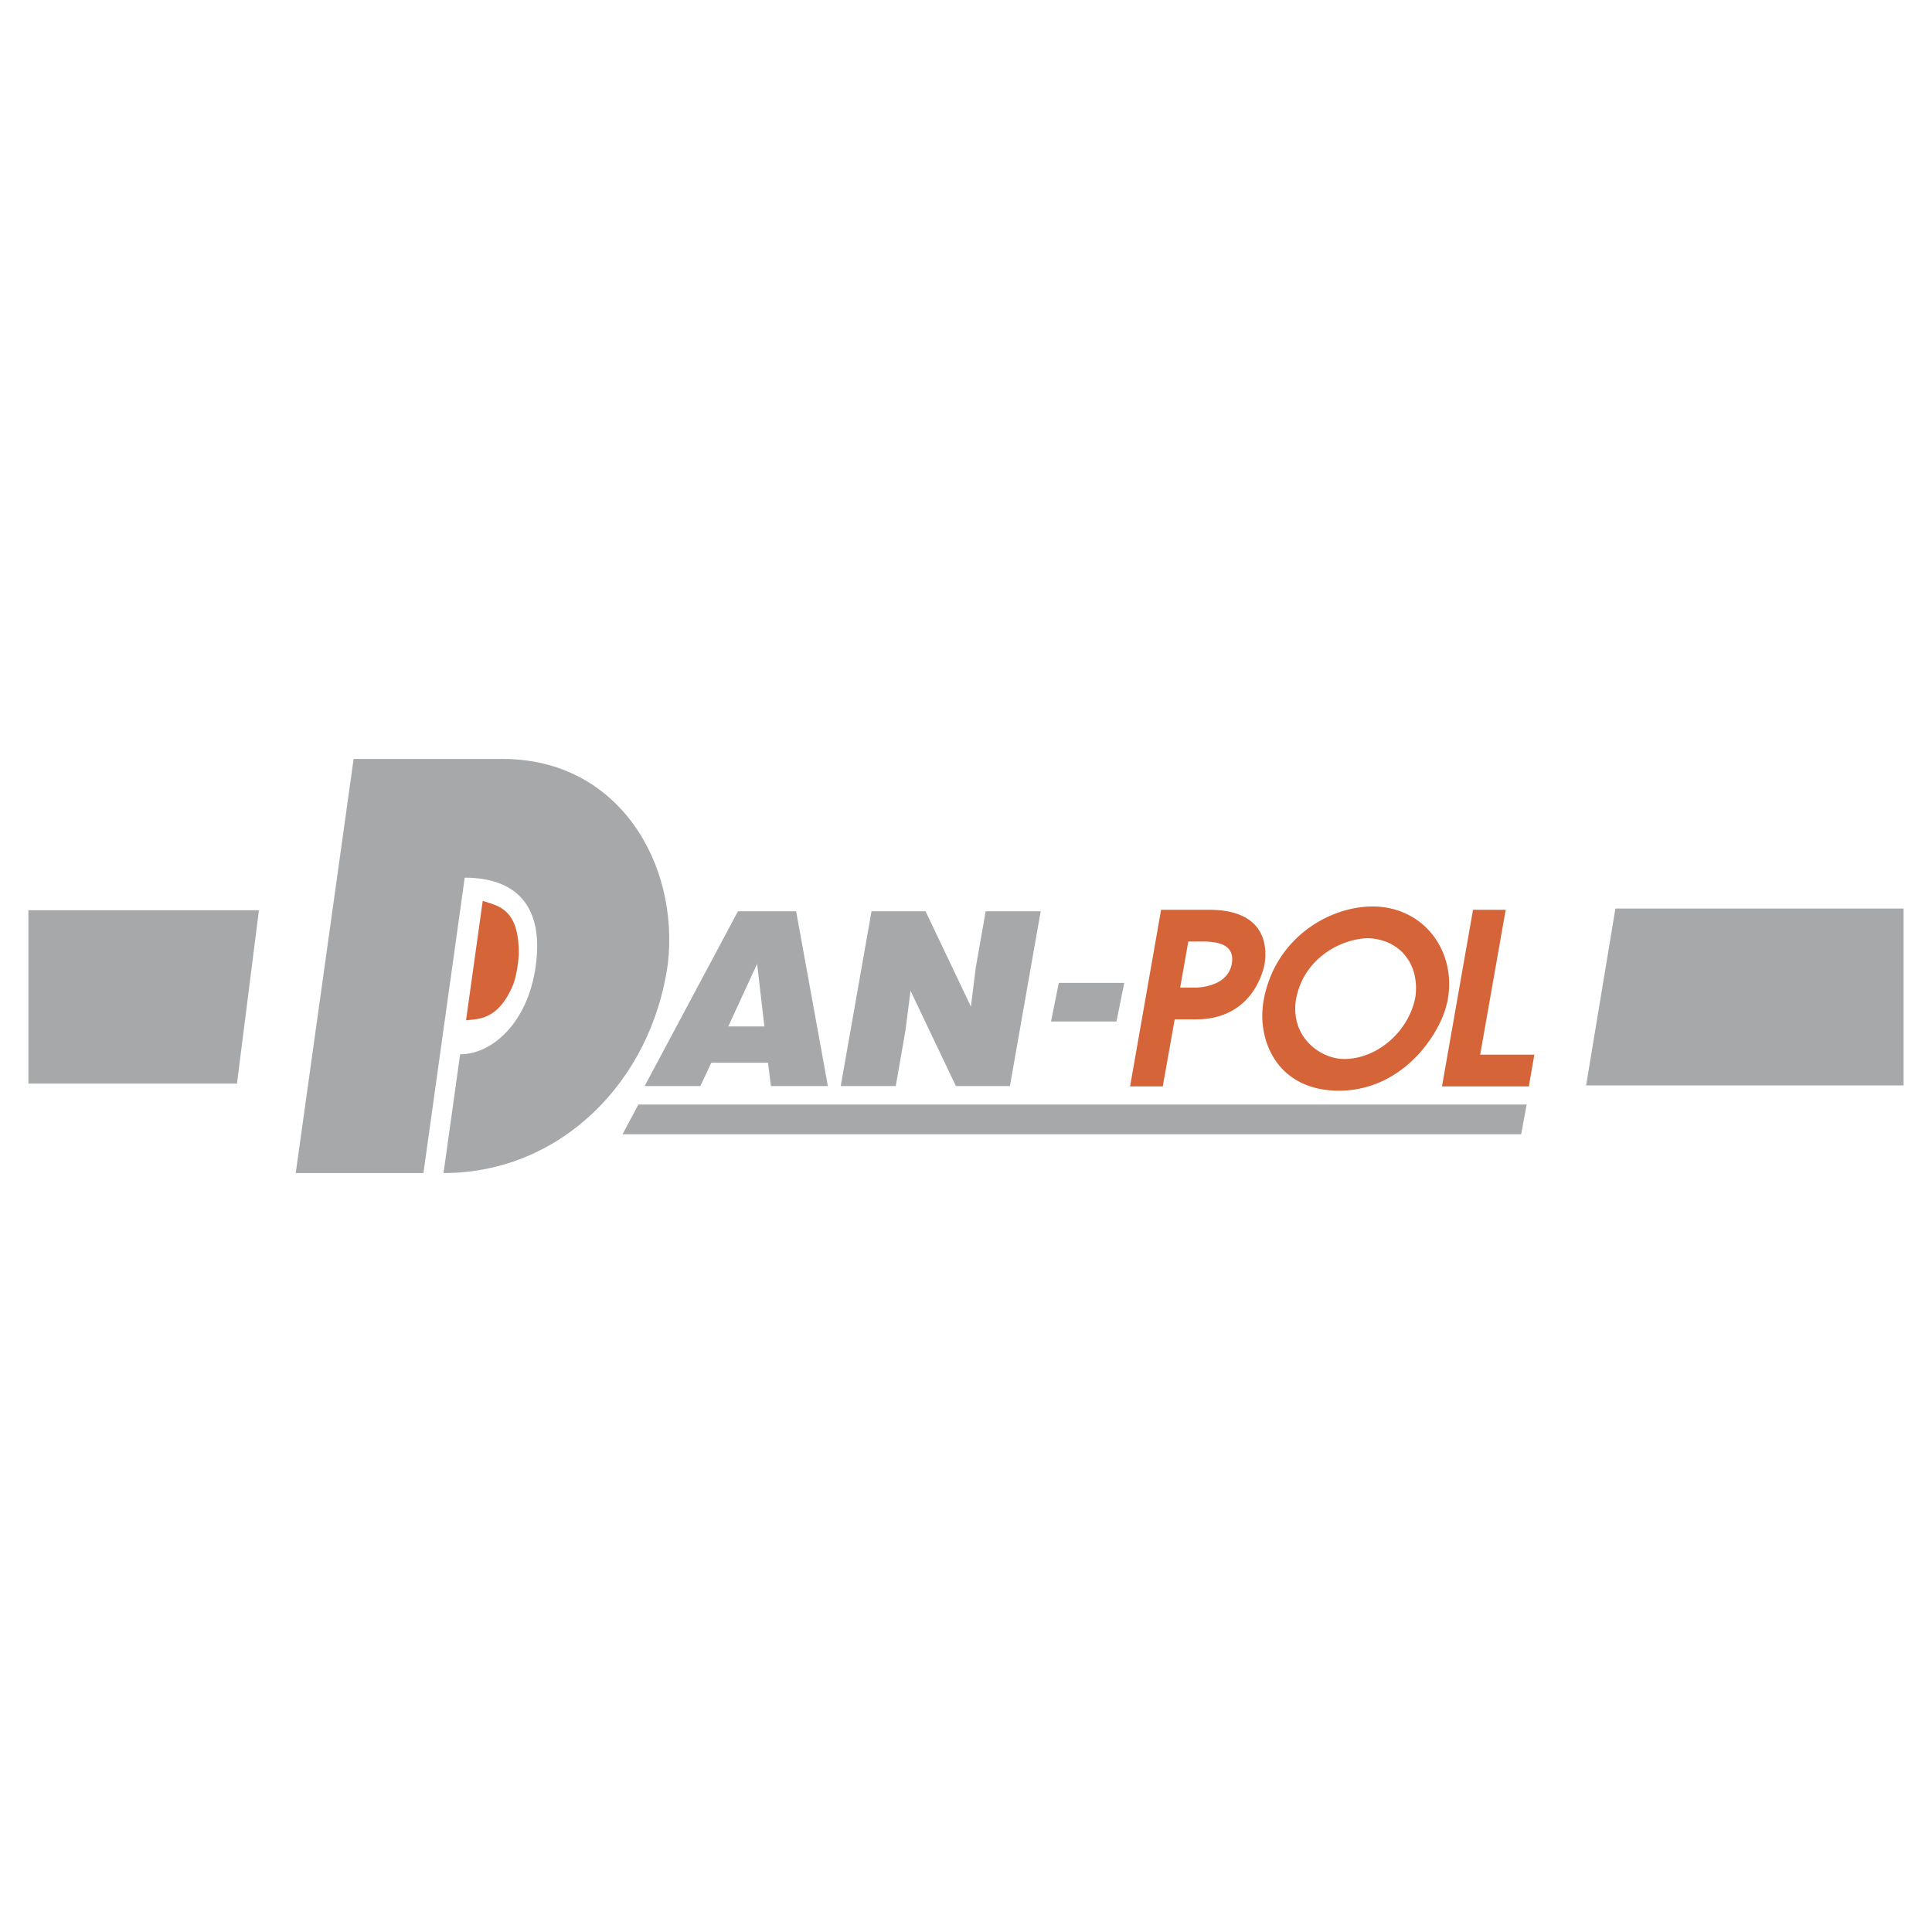
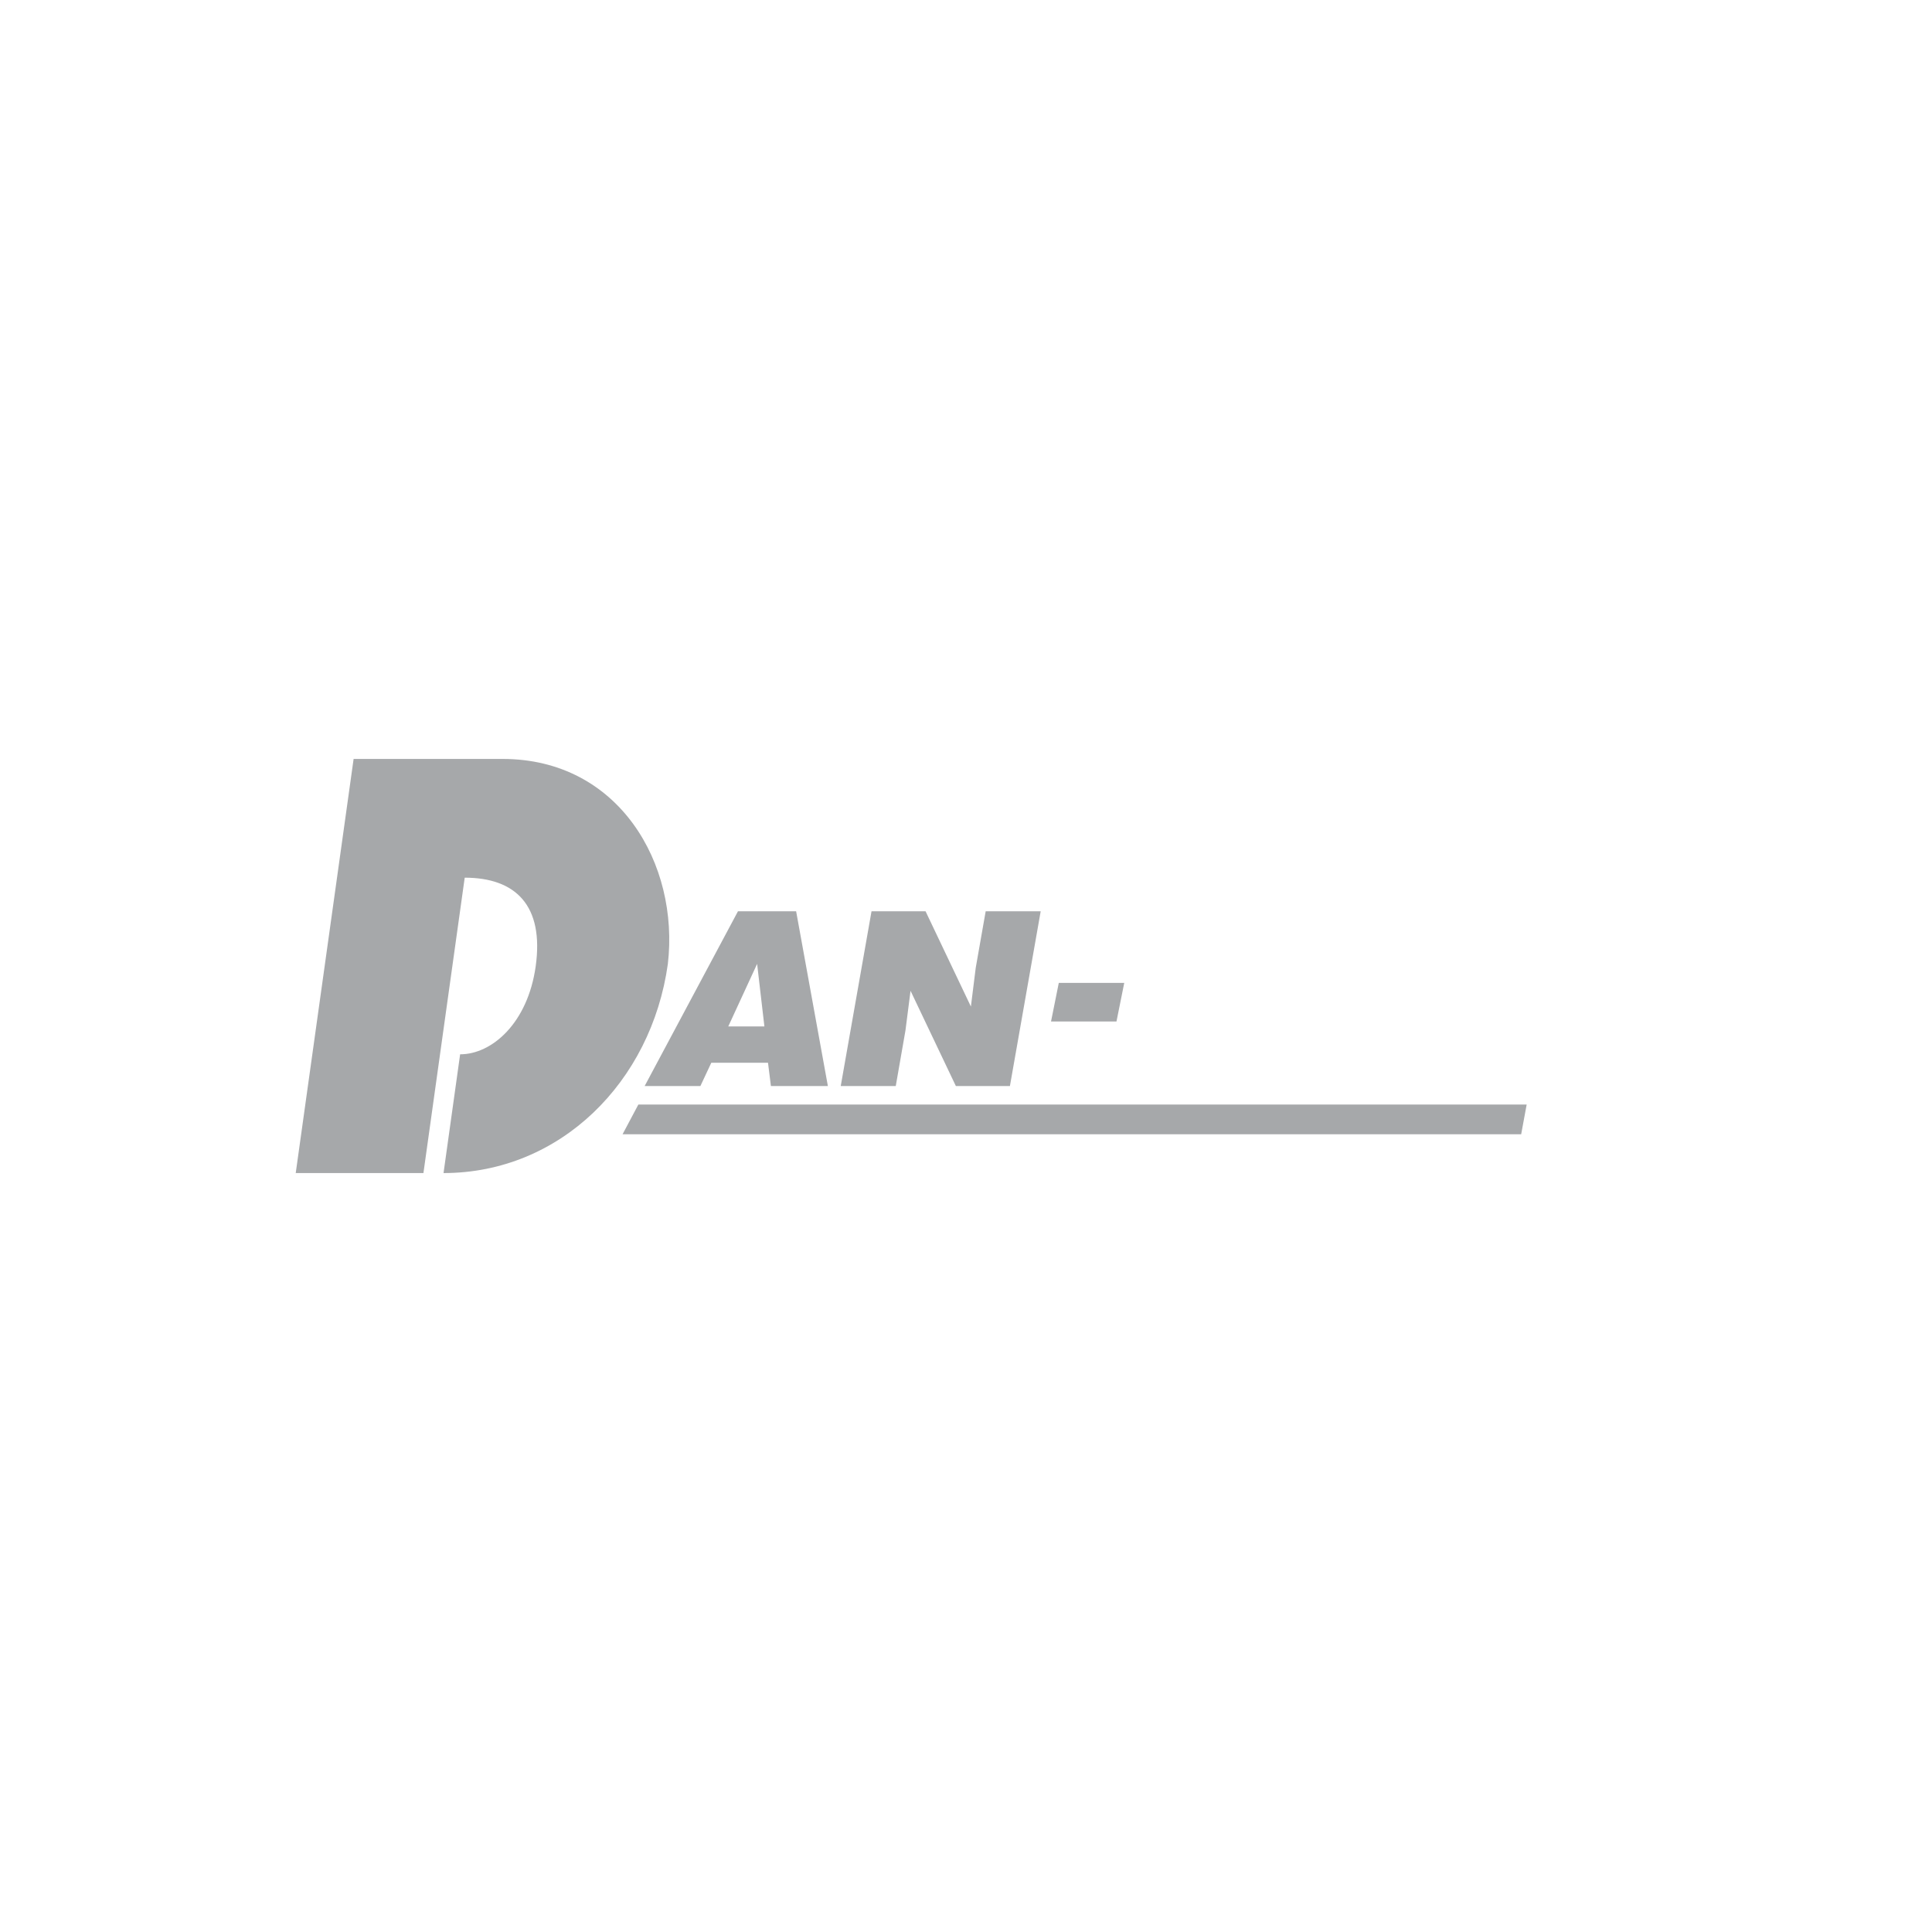
<svg xmlns="http://www.w3.org/2000/svg" width="2500" height="2500" viewBox="0 0 192.756 192.756">
  <g fill-rule="evenodd" clip-rule="evenodd">
    <path fill="#fff" d="M0 0h192.756v192.756H0V0z" />
-     <path fill="#a6a8aa" d="M2.834 90.818h22.999l-2.191 17.297H2.834V90.818zM161.17 90.645h28.752v17.648h-31.676l2.924-17.648z" />
-     <path d="M112.746 108.393h3.264l1.189-6.691h2.143c3.764 0 6.002-2.238 6.787-5.311.072-.381.119-.785.119-1.19 0-2.238-1.262-4.429-5.596-4.429h-4.811l-3.095 17.621zm5-9.86l.811-4.595h1.715c1.309.048 2.666.333 2.666 1.762 0 .167-.023.333-.047.5-.334 1.643-1.953 2.238-3.477 2.332h-1.668v.001zm8.311 1.36a9.53 9.53 0 0 0-.119 1.428c0 3.428 2.049 7.434 7.572 7.504 6.668 0 10.215-5.932 10.811-8.576.047-.166.096-.332.119-.5.096-.523.143-1.07.143-1.57 0-4.263-3.143-7.74-7.643-7.74-4.335-.001-9.788 3.166-10.883 9.454zm3.238-.145c.762-4.262 4.691-6.143 7.264-6.143 3.047.167 4.715 2.357 4.715 4.954 0 .357-.023.738-.096 1.096-.738 3.381-3.857 6-7.072 6-2.072 0-4.881-1.738-4.881-5.025 0-.286.023-.571.07-.882zm17.668-8.977l-3.096 17.621h8.668l.547-3.168h-5.404l2.547-14.453h-3.262zM48.161 89.876l-1.665 11.922c1.206-.15 3.169.016 4.669-3.477.308-.717.596-2.333.593-3.323-.018-4.465-2.214-4.631-3.597-5.122z" fill="#d56539" />
    <path fill="#a6a8aa" d="M105.635 98.066l-.774 3.85h6.53l.775-3.85h-6.531zM86.952 90.919l-3.072 17.436h5.49l.967-5.539.508-3.964 4.522 9.503h5.393l3.07-17.436h-5.488l-.992 5.635-.483 3.87-4.523-9.505h-5.392zM29.505 117.037h12.741l4.119-29.471c5.073 0 7.93 2.77 7.081 8.842-.791 5.658-4.354 8.781-7.539 8.781l-1.656 11.848c11.62 0 20.733-9.076 22.381-20.865 1.156-9.961-4.868-20.453-16.488-20.453H35.28l-5.775 41.318zM72.66 102.406l2.878-6.239.726 6.239H72.66zm.967-11.487l-9.311 17.436h5.562l1.088-2.322h5.658l.291 2.322h5.683L79.43 90.919h-5.803zM63.69 110.199l-1.577 2.967h89.655l.548-2.967H63.69z" />
  </g>
</svg>